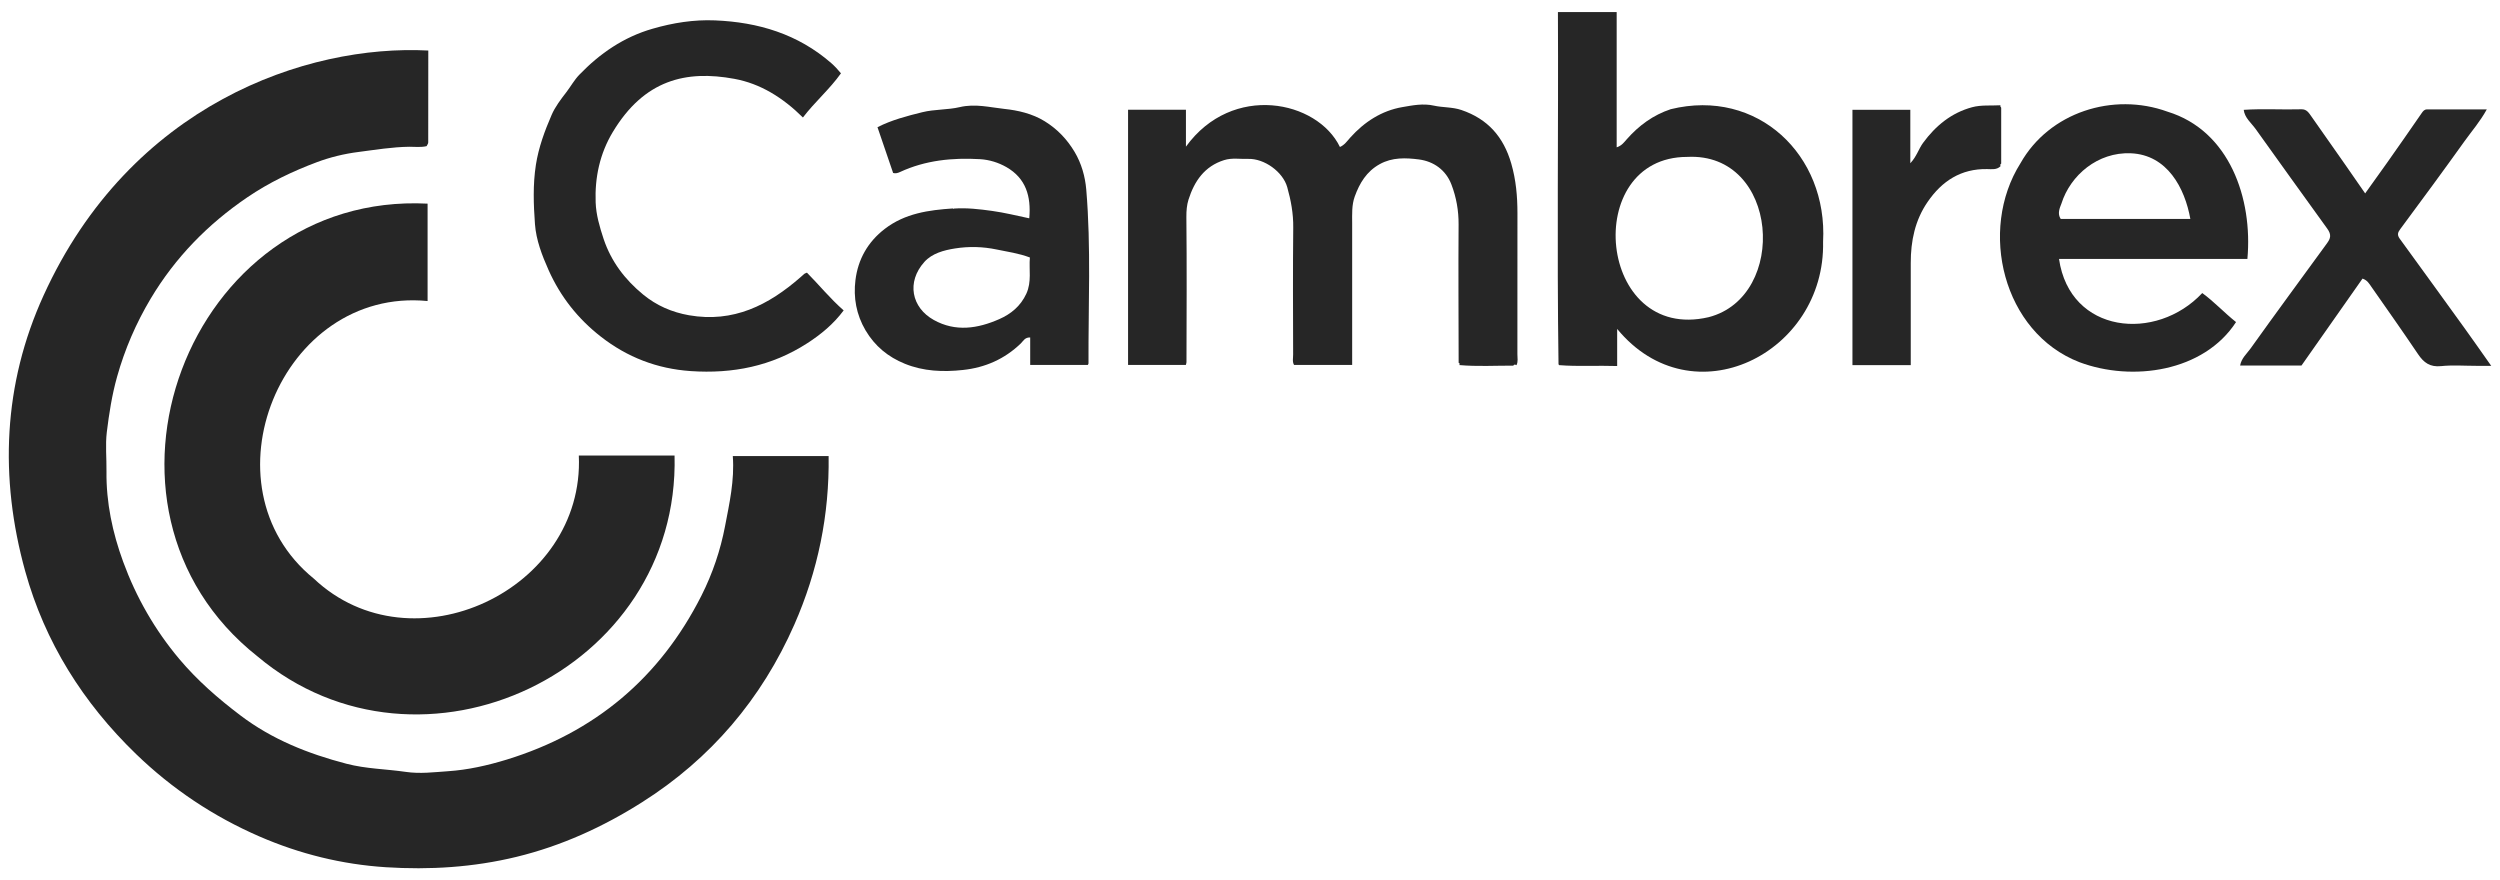
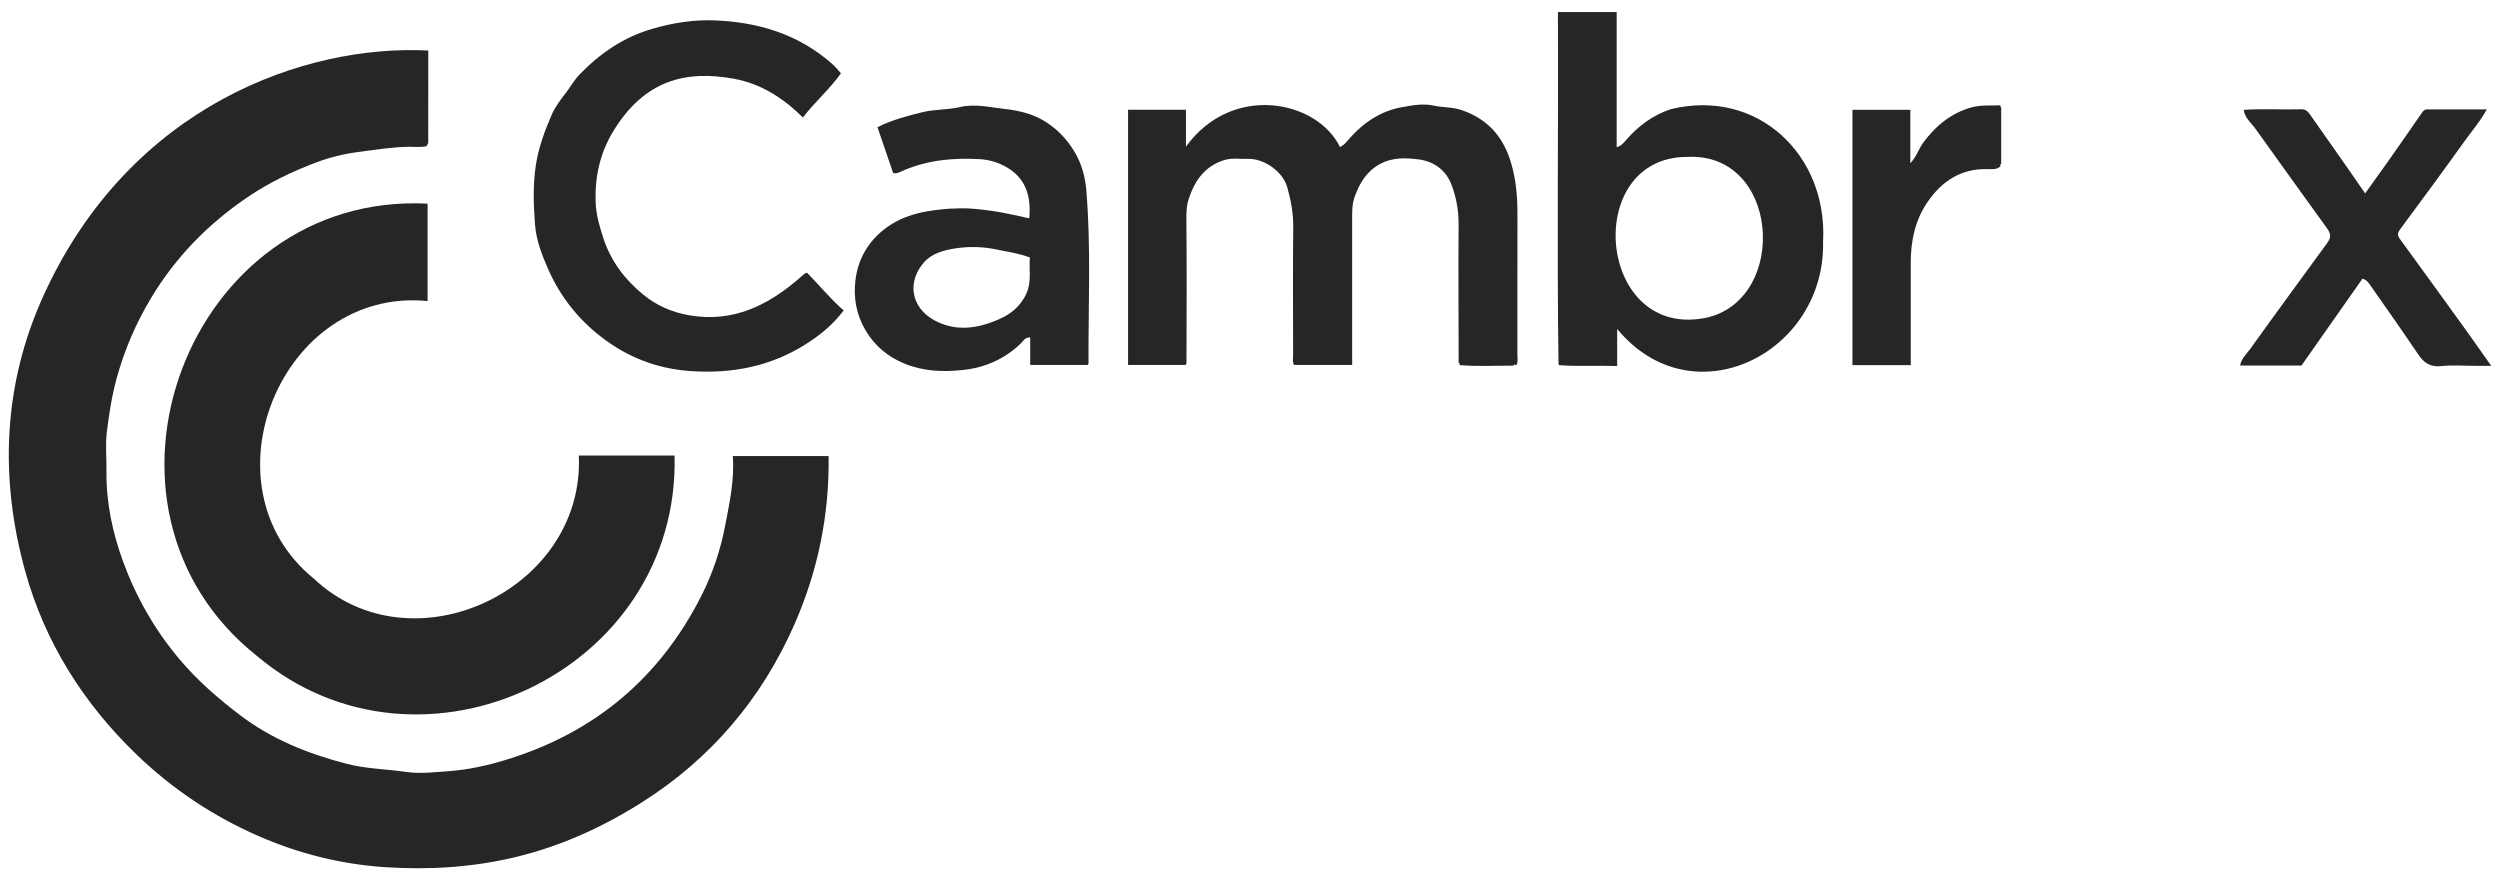
<svg xmlns="http://www.w3.org/2000/svg" width="142" height="50" viewBox="0 0 142 50" fill="none">
  <g id="Layer_1" clip-path="url(#clip0_4639_21148)">
    <path id="Vector" d="M24.327 2.87C24.327 4.639 24.327 6.367 24.323 8.095C24.323 8.164 24.261 8.23 24.23 8.302C23.898 8.38 23.572 8.333 23.247 8.336C22.276 8.349 21.328 8.508 20.37 8.631C19.549 8.734 18.742 8.934 18.012 9.207C16.629 9.723 15.28 10.368 14.04 11.213C11.798 12.738 9.951 14.632 8.558 16.964C7.726 18.36 7.09 19.831 6.649 21.403C6.358 22.442 6.195 23.497 6.066 24.549C5.979 25.266 6.057 26.023 6.048 26.762C6.026 28.547 6.392 30.259 6.996 31.909C7.735 33.928 8.796 35.781 10.186 37.434C11.207 38.646 12.387 39.676 13.649 40.63C15.461 42.005 17.502 42.812 19.684 43.382C20.799 43.673 21.925 43.679 23.04 43.842C23.857 43.964 24.665 43.858 25.453 43.805C26.571 43.73 27.689 43.479 28.775 43.147C33.784 41.607 37.481 38.505 39.844 33.828C40.474 32.579 40.924 31.248 41.184 29.88C41.431 28.587 41.726 27.285 41.623 25.905H47.066C47.113 29.232 46.459 32.428 45.122 35.468C43.26 39.701 40.367 43.103 36.46 45.573C34.26 46.967 31.896 48.047 29.338 48.669C26.89 49.264 24.405 49.418 21.91 49.258C19.427 49.098 17.023 48.504 14.744 47.514C12.13 46.381 9.779 44.813 7.726 42.828C4.72 39.92 2.551 36.476 1.433 32.45C-0.041 27.132 0.178 21.822 2.473 16.785C7.409 5.938 17.405 2.51 24.327 2.87Z" fill="#262626" />
    <path id="Vector_2" d="M32.877 25.874H38.315C38.625 38.145 23.899 45.079 14.63 37.287C3.923 28.832 10.645 10.875 24.287 11.567V17.099C15.957 16.288 11.358 27.611 17.826 32.867C23.401 38.126 33.221 33.521 32.877 25.874Z" fill="#262626" />
    <path id="Vector_3" d="M82.851 20.595C82.848 17.982 82.829 15.371 82.848 12.757C82.854 11.965 82.719 11.204 82.441 10.481C82.125 9.654 81.433 9.166 80.594 9.056C79.858 8.963 79.085 8.925 78.365 9.326C77.617 9.742 77.225 10.403 76.95 11.16C76.772 11.652 76.803 12.171 76.803 12.682C76.803 15.161 76.803 17.637 76.803 20.116C76.803 20.307 76.803 20.495 76.803 20.73H73.503C73.394 20.549 73.453 20.332 73.45 20.129C73.444 17.728 73.431 15.327 73.456 12.923C73.466 12.134 73.325 11.376 73.115 10.631C72.868 9.758 71.813 8.997 70.895 9.025C70.442 9.041 69.981 8.953 69.531 9.094C68.413 9.445 67.84 10.293 67.508 11.335C67.411 11.642 67.383 11.98 67.386 12.328C67.414 15.076 67.399 17.822 67.392 20.57C67.392 20.608 67.377 20.645 67.358 20.727H64.074V6.233H67.361V8.33C70 4.689 74.831 5.704 76.108 8.349C76.365 8.239 76.518 8.014 76.69 7.82C77.495 6.921 78.484 6.283 79.658 6.083C80.228 5.985 80.829 5.86 81.451 6.001C81.956 6.114 82.491 6.073 83.007 6.248C84.51 6.759 85.402 7.773 85.841 9.294C86.11 10.227 86.191 11.154 86.191 12.109C86.188 14.779 86.191 17.449 86.188 20.12C86.188 20.326 86.238 20.542 86.135 20.743C86.069 20.708 86.006 20.68 85.956 20.768C84.933 20.765 83.909 20.827 82.888 20.736C82.926 20.674 82.913 20.624 82.841 20.599L82.851 20.595Z" fill="#262626" />
    <path id="Vector_4" d="M88.524 20.708C88.43 14.037 88.521 7.36 88.49 0.686H91.827V8.368C92.118 8.274 92.246 8.083 92.394 7.917C93.085 7.131 93.899 6.533 94.901 6.201C99.829 4.996 103.823 8.803 103.551 13.733C103.688 20.079 96.125 23.864 91.855 18.683V20.79C90.722 20.752 89.636 20.827 88.549 20.739L88.556 20.711H88.528L88.524 20.708ZM95.831 8.912C89.783 8.916 90.731 19.487 97.049 18.016C101.597 16.845 101.056 8.637 95.831 8.912Z" fill="#262626" />
    <path id="Vector_5" d="M45.603 6.671C44.467 5.547 43.193 4.749 41.706 4.477C38.967 3.973 36.594 4.53 34.809 7.495C34.068 8.725 33.78 10.083 33.833 11.495C33.858 12.197 34.058 12.885 34.284 13.568C34.716 14.857 35.495 15.878 36.525 16.726C37.289 17.355 38.159 17.734 39.139 17.907C41.653 18.345 43.656 17.334 45.472 15.743C45.544 15.681 45.613 15.615 45.688 15.552C45.716 15.53 45.754 15.521 45.835 15.487C46.521 16.178 47.147 16.955 47.92 17.631C47.341 18.41 46.624 18.999 45.841 19.503C43.828 20.802 41.609 21.24 39.233 21.078C37.32 20.946 35.627 20.292 34.124 19.118C32.828 18.107 31.839 16.858 31.163 15.349C30.787 14.507 30.452 13.633 30.386 12.732C30.305 11.617 30.264 10.49 30.439 9.36C30.596 8.362 30.937 7.441 31.328 6.537C31.529 6.067 31.857 5.641 32.177 5.225C32.421 4.906 32.624 4.536 32.903 4.248C34.071 3.034 35.429 2.101 37.07 1.631C38.228 1.296 39.408 1.108 40.613 1.158C43.071 1.259 45.322 1.935 47.216 3.585C47.419 3.763 47.594 3.957 47.767 4.164C47.128 5.065 46.289 5.779 45.603 6.677V6.671Z" fill="#262626" />
    <path id="Vector_6" d="M54.192 11.846C54.918 11.796 55.632 11.88 56.352 11.98C57.056 12.077 57.742 12.249 58.462 12.4C58.575 11.151 58.271 10.127 57.163 9.491C56.709 9.232 56.193 9.072 55.667 9.041C54.101 8.95 52.567 9.1 51.121 9.77C50.99 9.83 50.874 9.864 50.73 9.826C50.439 8.978 50.148 8.123 49.841 7.225C50.639 6.818 51.513 6.589 52.389 6.373C53.087 6.201 53.832 6.245 54.511 6.085C55.394 5.876 56.224 6.098 57.047 6.186C57.817 6.267 58.634 6.452 59.339 6.887C60.052 7.328 60.606 7.907 61.035 8.624C61.43 9.285 61.636 10.03 61.699 10.762C61.978 14.049 61.812 17.349 61.827 20.642C61.827 20.658 61.815 20.677 61.79 20.73H58.515V19.168C58.215 19.152 58.121 19.371 57.98 19.509C57.06 20.395 55.958 20.88 54.693 21.015C53.569 21.137 52.455 21.093 51.394 20.661C50.445 20.276 49.694 19.662 49.161 18.761C48.636 17.866 48.467 16.901 48.589 15.912C48.733 14.735 49.29 13.743 50.254 13.001C51.403 12.118 52.752 11.93 54.136 11.839L54.17 11.874L54.195 11.833L54.192 11.846ZM58.497 14.625C57.845 14.381 57.232 14.303 56.628 14.175C55.82 14.006 55.037 13.987 54.245 14.112C53.61 14.212 52.943 14.391 52.508 14.873C51.478 16.018 51.772 17.471 53.04 18.175C54.277 18.864 55.541 18.664 56.762 18.125C57.423 17.834 57.971 17.387 58.296 16.682C58.609 16 58.437 15.308 58.497 14.625Z" fill="#262626" />
-     <path id="Vector_7" d="M127.649 14.707H116.952C117.569 18.964 122.474 19.44 125.088 16.645C125.764 17.136 126.331 17.756 127.007 18.294C125.17 21.121 121.116 21.697 118.114 20.573C113.759 18.889 112.366 13.076 114.761 9.275C116.395 6.377 120.023 5.221 123.113 6.342C126.641 7.422 127.962 11.285 127.652 14.707H127.649ZM124.412 12.437C124.099 10.684 123.104 8.79 121.025 8.706C119.159 8.631 117.6 9.942 117.087 11.57C116.993 11.811 116.846 12.137 117.049 12.437H124.412Z" fill="#262626" />
    <path id="Vector_8" d="M127.445 6.239C128.537 6.164 129.63 6.239 130.723 6.207C131.026 6.198 131.151 6.423 131.292 6.621C131.928 7.522 132.56 8.427 133.192 9.329C133.568 9.867 133.941 10.409 134.341 10.985C134.761 10.399 135.18 9.817 135.594 9.232C136.251 8.299 136.905 7.366 137.55 6.427C137.635 6.305 137.707 6.214 137.854 6.214C138.959 6.214 140.064 6.214 141.25 6.214C140.862 6.915 140.399 7.444 139.992 8.011C138.79 9.692 137.566 11.354 136.335 13.013C136.185 13.213 136.154 13.348 136.304 13.558C137.541 15.255 138.771 16.958 140.001 18.66C140.486 19.334 140.962 20.016 141.501 20.78C141.178 20.78 140.922 20.78 140.668 20.78C139.995 20.78 139.319 20.727 138.652 20.796C138.026 20.861 137.672 20.601 137.347 20.119C136.476 18.826 135.578 17.555 134.686 16.278C134.567 16.109 134.467 15.918 134.191 15.824C133.039 17.468 131.878 19.121 130.723 20.764H127.238C127.31 20.348 127.62 20.091 127.83 19.797C129.261 17.793 130.723 15.812 132.172 13.821C132.369 13.549 132.447 13.339 132.184 12.982C130.816 11.1 129.47 9.203 128.112 7.316C127.868 6.978 127.498 6.696 127.442 6.233V6.242L127.445 6.239Z" fill="#262626" />
    <path id="Vector_9" d="M113.668 6.117C113.668 7.175 113.668 8.233 113.668 9.294C113.608 9.332 113.605 9.379 113.633 9.438C113.417 9.657 113.133 9.607 112.873 9.604C111.386 9.576 110.303 10.283 109.492 11.464C108.772 12.506 108.528 13.693 108.531 14.942C108.534 16.67 108.531 18.398 108.531 20.126V20.739H105.219V6.236H108.506V9.272C108.869 8.887 108.978 8.458 109.229 8.117C109.946 7.137 110.844 6.408 112.009 6.092C112.522 5.951 113.089 6.01 113.633 5.979C113.627 5.995 113.608 6.017 113.615 6.029C113.627 6.06 113.649 6.092 113.668 6.12V6.117Z" fill="#262626" />
  </g>
  <defs>
    <clipPath id="clip0_4639_21148">
      <rect width="141" height="48.629" fill="white" transform="translate(0.5 0.686)" />
    </clipPath>
  </defs>
</svg>